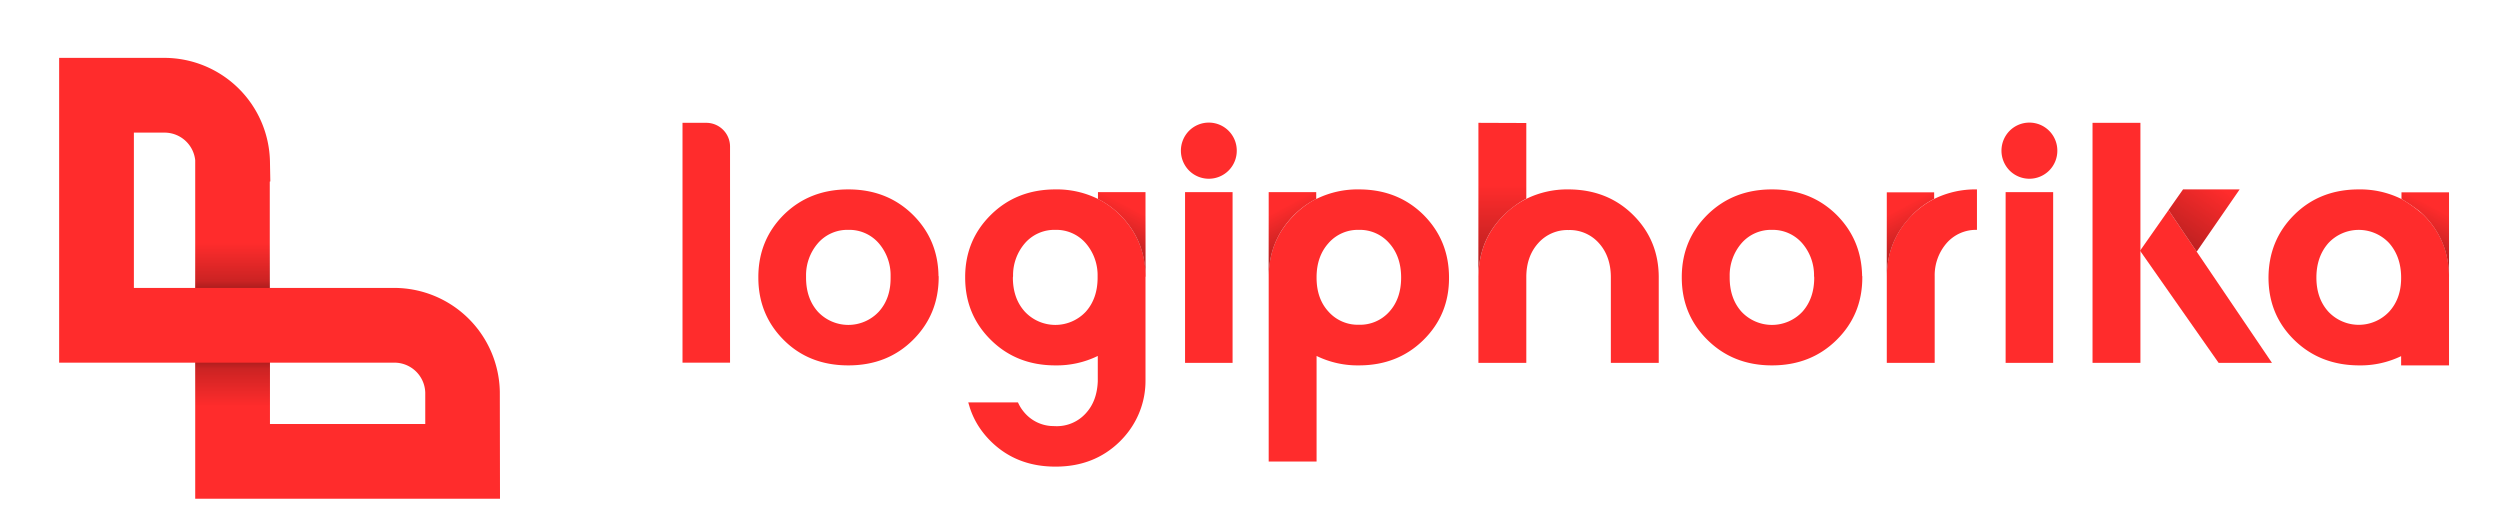
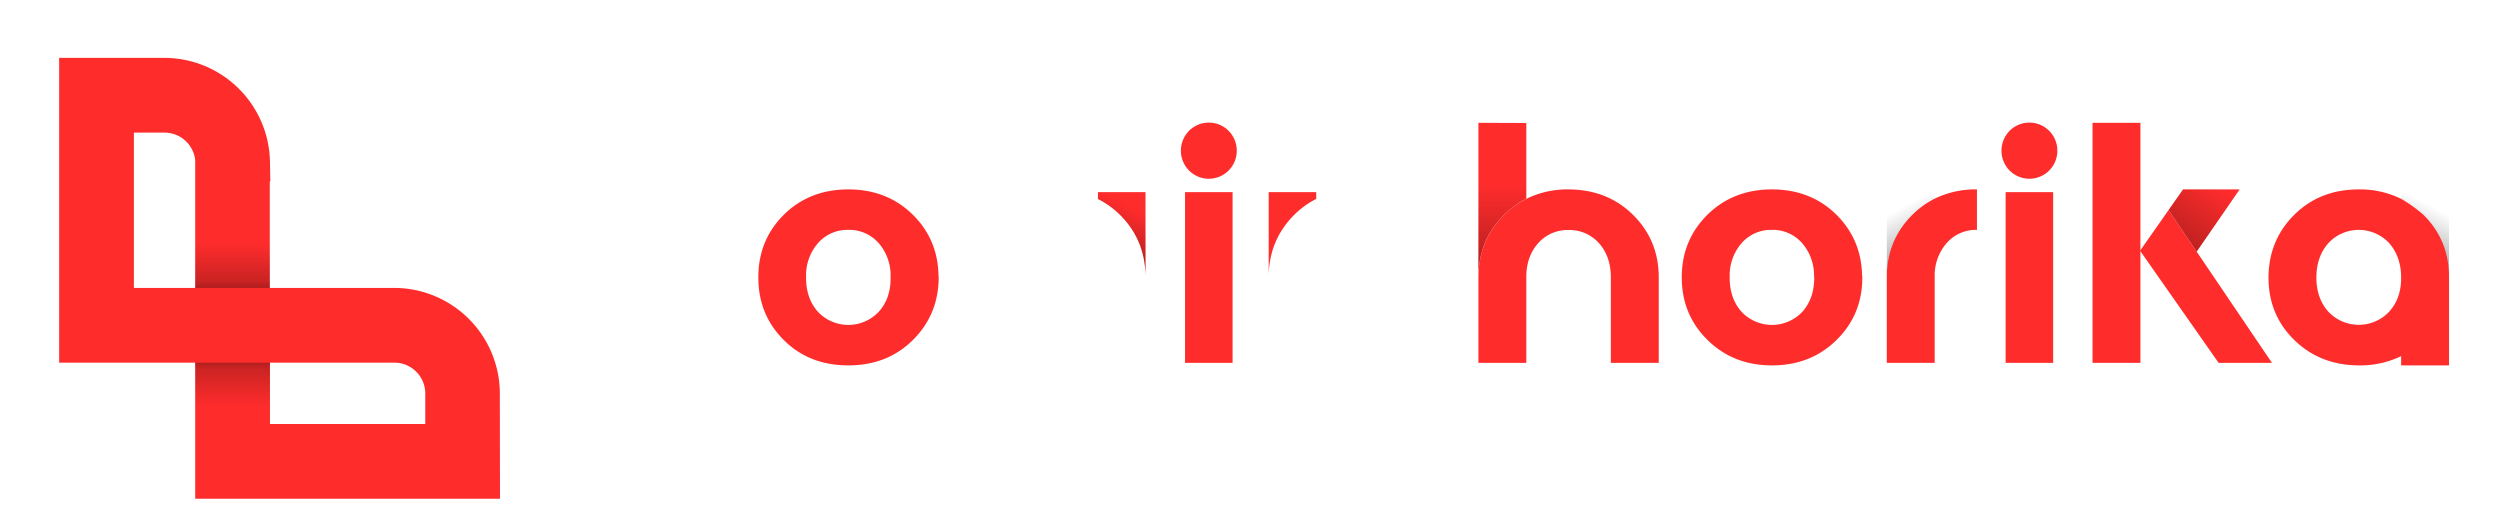
<svg xmlns="http://www.w3.org/2000/svg" xmlns:xlink="http://www.w3.org/1999/xlink" viewBox="0 0 1378 293">
  <defs>
    <linearGradient id="b" x1="1221" x2="1180.3" y1="101.2" y2="160.6" gradientUnits="userSpaceOnUse">
      <stop offset="0" stop-opacity="0" />
      <stop offset="1" stop-opacity=".5" />
    </linearGradient>
    <linearGradient id="c" x1="828.1" x2="828" y1="68.7" y2="180.1" gradientUnits="userSpaceOnUse">
      <stop offset=".3" stop-opacity="0" />
      <stop offset="1" stop-opacity=".5" />
    </linearGradient>
    <linearGradient id="a" x1="6702.4" x2="6727.5" y1="106.1" y2="153.3" gradientTransform="matrix(-1, 0, 0, 1, 7333, 0)" gradientUnits="userSpaceOnUse">
      <stop offset=".2" stop-opacity="0" />
      <stop offset="1" stop-opacity=".5" />
    </linearGradient>
    <linearGradient xlink:href="#a" id="d" x1="1040.4" x2="1065.5" y1="106.3" y2="153.5" gradientTransform="matrix(1, 0, 0, 1, 0, 0)" />
    <linearGradient id="e" x1="699.9" x2="725.1" y1="106.1" y2="153.3" gradientUnits="userSpaceOnUse">
      <stop offset=".2" stop-opacity="0" />
      <stop offset="1" stop-opacity=".5" />
    </linearGradient>
    <linearGradient xlink:href="#a" id="f" x1="5983.9" x2="6009.1" y1="106.1" y2="153.3" />
    <linearGradient id="g" x1="128.2" x2="128.2" y1="234.3" y2="200" gradientUnits="userSpaceOnUse">
      <stop offset=".3" stop-opacity="0" />
      <stop offset=".9" stop-opacity=".2" />
      <stop offset="1" stop-opacity=".3" />
    </linearGradient>
    <linearGradient id="h" x1="-5529.7" x2="-5529.7" y1="7561.5" y2="7527.1" gradientTransform="translate(5658 -7402)" gradientUnits="userSpaceOnUse">
      <stop offset=".3" stop-opacity="0" />
      <stop offset=".9" stop-opacity=".2" />
      <stop offset="1" stop-opacity=".3" />
    </linearGradient>
  </defs>
  <g fill="#ff2c2c">
    <path d="M1153.4 200h26.4V67.7h-26.4z" />
    <path d="m1210.8 138.7-15.5-22.9-15.7 22.4 15.9 22.7 27.4 39.1h29.4l-41.5-61.3z" />
    <path d="M1234.5 104.4h-31.2l-8 11.4 15.5 22.9 23.7-34.3zm-320.2 48.5q0-20.4-14.1-34.4t-35.6-14.1a51.2 51.2 0 0 0-23.3 5.2 47.8 47.8 0 0 0-12.3 8.9q-14.1 14-14.1 34.5v47h26.4v-47.2q0-11.4 6.5-18.7a21.5 21.5 0 0 1 16.8-7.3 21.5 21.5 0 0 1 16.8 7.3q6.5 7.3 6.5 18.8V200h26.4v-47.1z" />
-     <path d="M814.9 67.7V153a49.2 49.2 0 0 1 3.5-18.9 45 45 0 0 1 4.4-8.2 50.5 50.5 0 0 1 6.2-7.4 49.6 49.6 0 0 1 5.9-5 47 47 0 0 1 6.4-4V67.8z" />
+     <path d="M814.9 67.7V153a49.2 49.2 0 0 1 3.5-18.9 45 45 0 0 1 4.4-8.2 50.5 50.5 0 0 1 6.2-7.4 49.6 49.6 0 0 1 5.9-5 47 47 0 0 1 6.4-4V67.8" />
    <path d="M631.4 152.2v-46.3h-26.2v3.8a47.8 47.8 0 0 1 12.1 8.7q13.9 13.8 14.1 33.8z" />
-     <path d="M631.5 152.5v-.3q-.3-20-14.2-33.8a47.8 47.8 0 0 0-12-8.7 51.2 51.2 0 0 0-23.5-5.3q-21.4 0-35.6 14-14 13.8-14.2 33.8v.8q0 20.4 14.2 34.4t35.5 14a51.5 51.5 0 0 0 23.4-5.2v14c-.3 7.2-2.4 13-6.5 17.5a21.5 21.5 0 0 1-16.8 7.2l-2.6-.1a21.2 21.2 0 0 1-14.2-7 23.7 23.7 0 0 1-2.3-3 24.5 24.5 0 0 1-1.6-3h-27.4l.9 3a44.8 44.8 0 0 0 4.7 10 48.7 48.7 0 0 0 7 8.6q14.1 13.8 35.4 13.8h.2q21.2 0 35.3-13.8a49.4 49.4 0 0 0 4.9-5.6 46.4 46.4 0 0 0 9.3-28v-57.3zm-33 19.3a23 23 0 0 1-33.6 0q-6.6-7.3-6.6-18.8l.1-.8a27 27 0 0 1 6.5-18.1 21.5 21.5 0 0 1 16.8-7.4 21.5 21.5 0 0 1 16.8 7.4 27 27 0 0 1 6.5 18v.9q0 11.5-6.5 18.8zm455.6-53.4a47.7 47.7 0 0 1 12-8.8V106H1040v46.3q.2-20 14.1-33.8z" />
    <path d="M1066.2 109.6a47.7 47.7 0 0 0-12.1 8.8q-13.9 13.8-14.1 33.8V200h26.4v-47.8a27 27 0 0 1 6.5-18.1 21.5 21.5 0 0 1 16.8-7.4v-22.3a51.2 51.2 0 0 0-23.5 5.2z" />
    <path d="M725.5 109.7v-3.8h-26.2v47q0-20.4 14.1-34.5a47.8 47.8 0 0 1 12-8.7z" />
-     <path d="M784.6 118.4q-14.2-14-35.6-14a51.3 51.3 0 0 0-23.3 5.2h-.2a47.8 47.8 0 0 0-12 8.8q-14.3 14.1-14.2 34.6v101.4h26.4v-58.2a51.5 51.5 0 0 0 23.3 5.2q21.4 0 35.6-14t14.1-34.4q0-20.5-14.1-34.6zm-18.8 53.4A21.6 21.6 0 0 1 749 179a21.6 21.6 0 0 1-16.8-7.3q-6.4-7-6.5-18.3v-.9q.1-11.2 6.5-18.4a21.5 21.5 0 0 1 16.8-7.4 21.5 21.5 0 0 1 16.8 7.4q6.5 7.3 6.5 18.9t-6.5 18.8zM402.4 80.7a13.1 13.1 0 0 0-13-13h-13.2v132.2h26.2V80.7z" />
-     <path d="M1349.9 106h-26.2v3.7c1.2.7 8.6 5.2 12 8.6q14.1 14 14.2 34.3V106z" />
    <path d="M1349.9 152.6q0-20.3-14.2-34.3a79.8 79.8 0 0 0-12-8.6l-.2-.1a51.3 51.3 0 0 0-23.3-5.2q-21.5 0-35.6 14t-14.2 34.6q0 20.5 14.2 34.4t35.6 14a51.5 51.5 0 0 0 23.3-5.1v5.1h26.4v-48.8zm-26.4.6q0 11.4-6.6 18.6a23 23 0 0 1-33.5 0q-6.6-7.3-6.6-18.8t6.6-19a22.9 22.9 0 0 1 33.5 0q6.5 7.4 6.6 18.7z" />
    <path d="M275.6 274.9h-168v-75h-75v-168h58.2a58.3 58.3 0 0 1 58 57.1l.2 11-.3.1v58.6h68.8a58.3 58.3 0 0 1 58 57.2zm-126.8-41.2h85.6v-17.3a17 17 0 0 0-16.9-16.5h-68.7zm-75-75h33.8V88.3a17 17 0 0 0-16.8-15.2h-17z" />
    <path d="M1107.7 94a15.6 15.6 0 0 1 0-21.9A15.4 15.4 0 0 1 1134 83a15.4 15.4 0 0 1-26.3 11zm-2.2 11.9V200h26.2v-94.1h-26.2zM655.4 94a15.6 15.6 0 0 1 0-21.9A15.4 15.4 0 0 1 681.7 83a15.4 15.4 0 0 1-26.3 11zm-2.2 11.9V200h26.2v-94.1h-26.2zm373.2 46.3q-.3-20-14.1-33.8-14.2-14-35.6-14-21.4 0-35.6 14-13.9 13.8-14.1 33.8v.8q0 20.4 14.2 34.4t35.5 14q21.4 0 35.6-14t14.2-34.4v-.8zm-32.9 19.6a23 23 0 0 1-33.6 0q-6.5-7.3-6.5-18.8v-.8a27 27 0 0 1 6.5-18.1 21.5 21.5 0 0 1 16.8-7.4 21.5 21.5 0 0 1 16.7 7.4 27 27 0 0 1 6.5 18l.1.9q0 11.5-6.5 18.8zm-476.2-19.6q-.2-20-14.1-33.8-14.2-14-35.6-14-21.4 0-35.6 14-13.8 13.8-14 33.8v.8q0 20.4 14 34.4t35.6 14q21.5 0 35.6-14t14.2-34.4v-.8zm-32.9 19.6a23 23 0 0 1-33.6 0q-6.5-7.3-6.5-18.8v-.8a27 27 0 0 1 6.5-18.1 21.5 21.5 0 0 1 16.8-7.4 21.5 21.5 0 0 1 16.8 7.4 27 27 0 0 1 6.5 18v.9q.1 11.5-6.5 18.8z" />
  </g>
  <path fill="url(#b)" d="M1234.5 104.4h-31.2l-8 11.4 15.5 22.9 23.7-34.3z" />
  <path fill="url(#c)" d="M814.9 67.7V153a49.2 49.2 0 0 1 3.5-18.9 45 45 0 0 1 4.4-8.2 50.5 50.5 0 0 1 6.2-7.4 49.6 49.6 0 0 1 5.9-5 47 47 0 0 1 6.4-4V67.8z" />
  <path fill="url(#a)" d="M631.4 152.2v-46.3h-26.2v3.8a47.8 47.8 0 0 1 12.1 8.7q13.9 13.8 14.1 33.8z" />
  <path fill="url(#d)" d="M1054.1 118.4a47.7 47.7 0 0 1 12-8.8V106H1040v46.3q.2-20 14.1-33.8z" />
-   <path fill="url(#e)" d="M725.5 109.7v-3.8h-26.2v47q0-20.4 14.1-34.5a47.8 47.8 0 0 1 12-8.7z" />
  <path fill="url(#f)" d="M1349.9 106h-26.2v3.7c1.2.7 8.6 5.2 12 8.6q14.1 14 14.2 34.3V106z" />
  <path fill="url(#g)" d="M107.6 199.9h41.2v34h-41.2z" />
  <path fill="url(#h)" d="M107.6 124.5h41.2v34.1h-41.2z" transform="translate(256.4 283.22) rotate(180)" />
</svg>